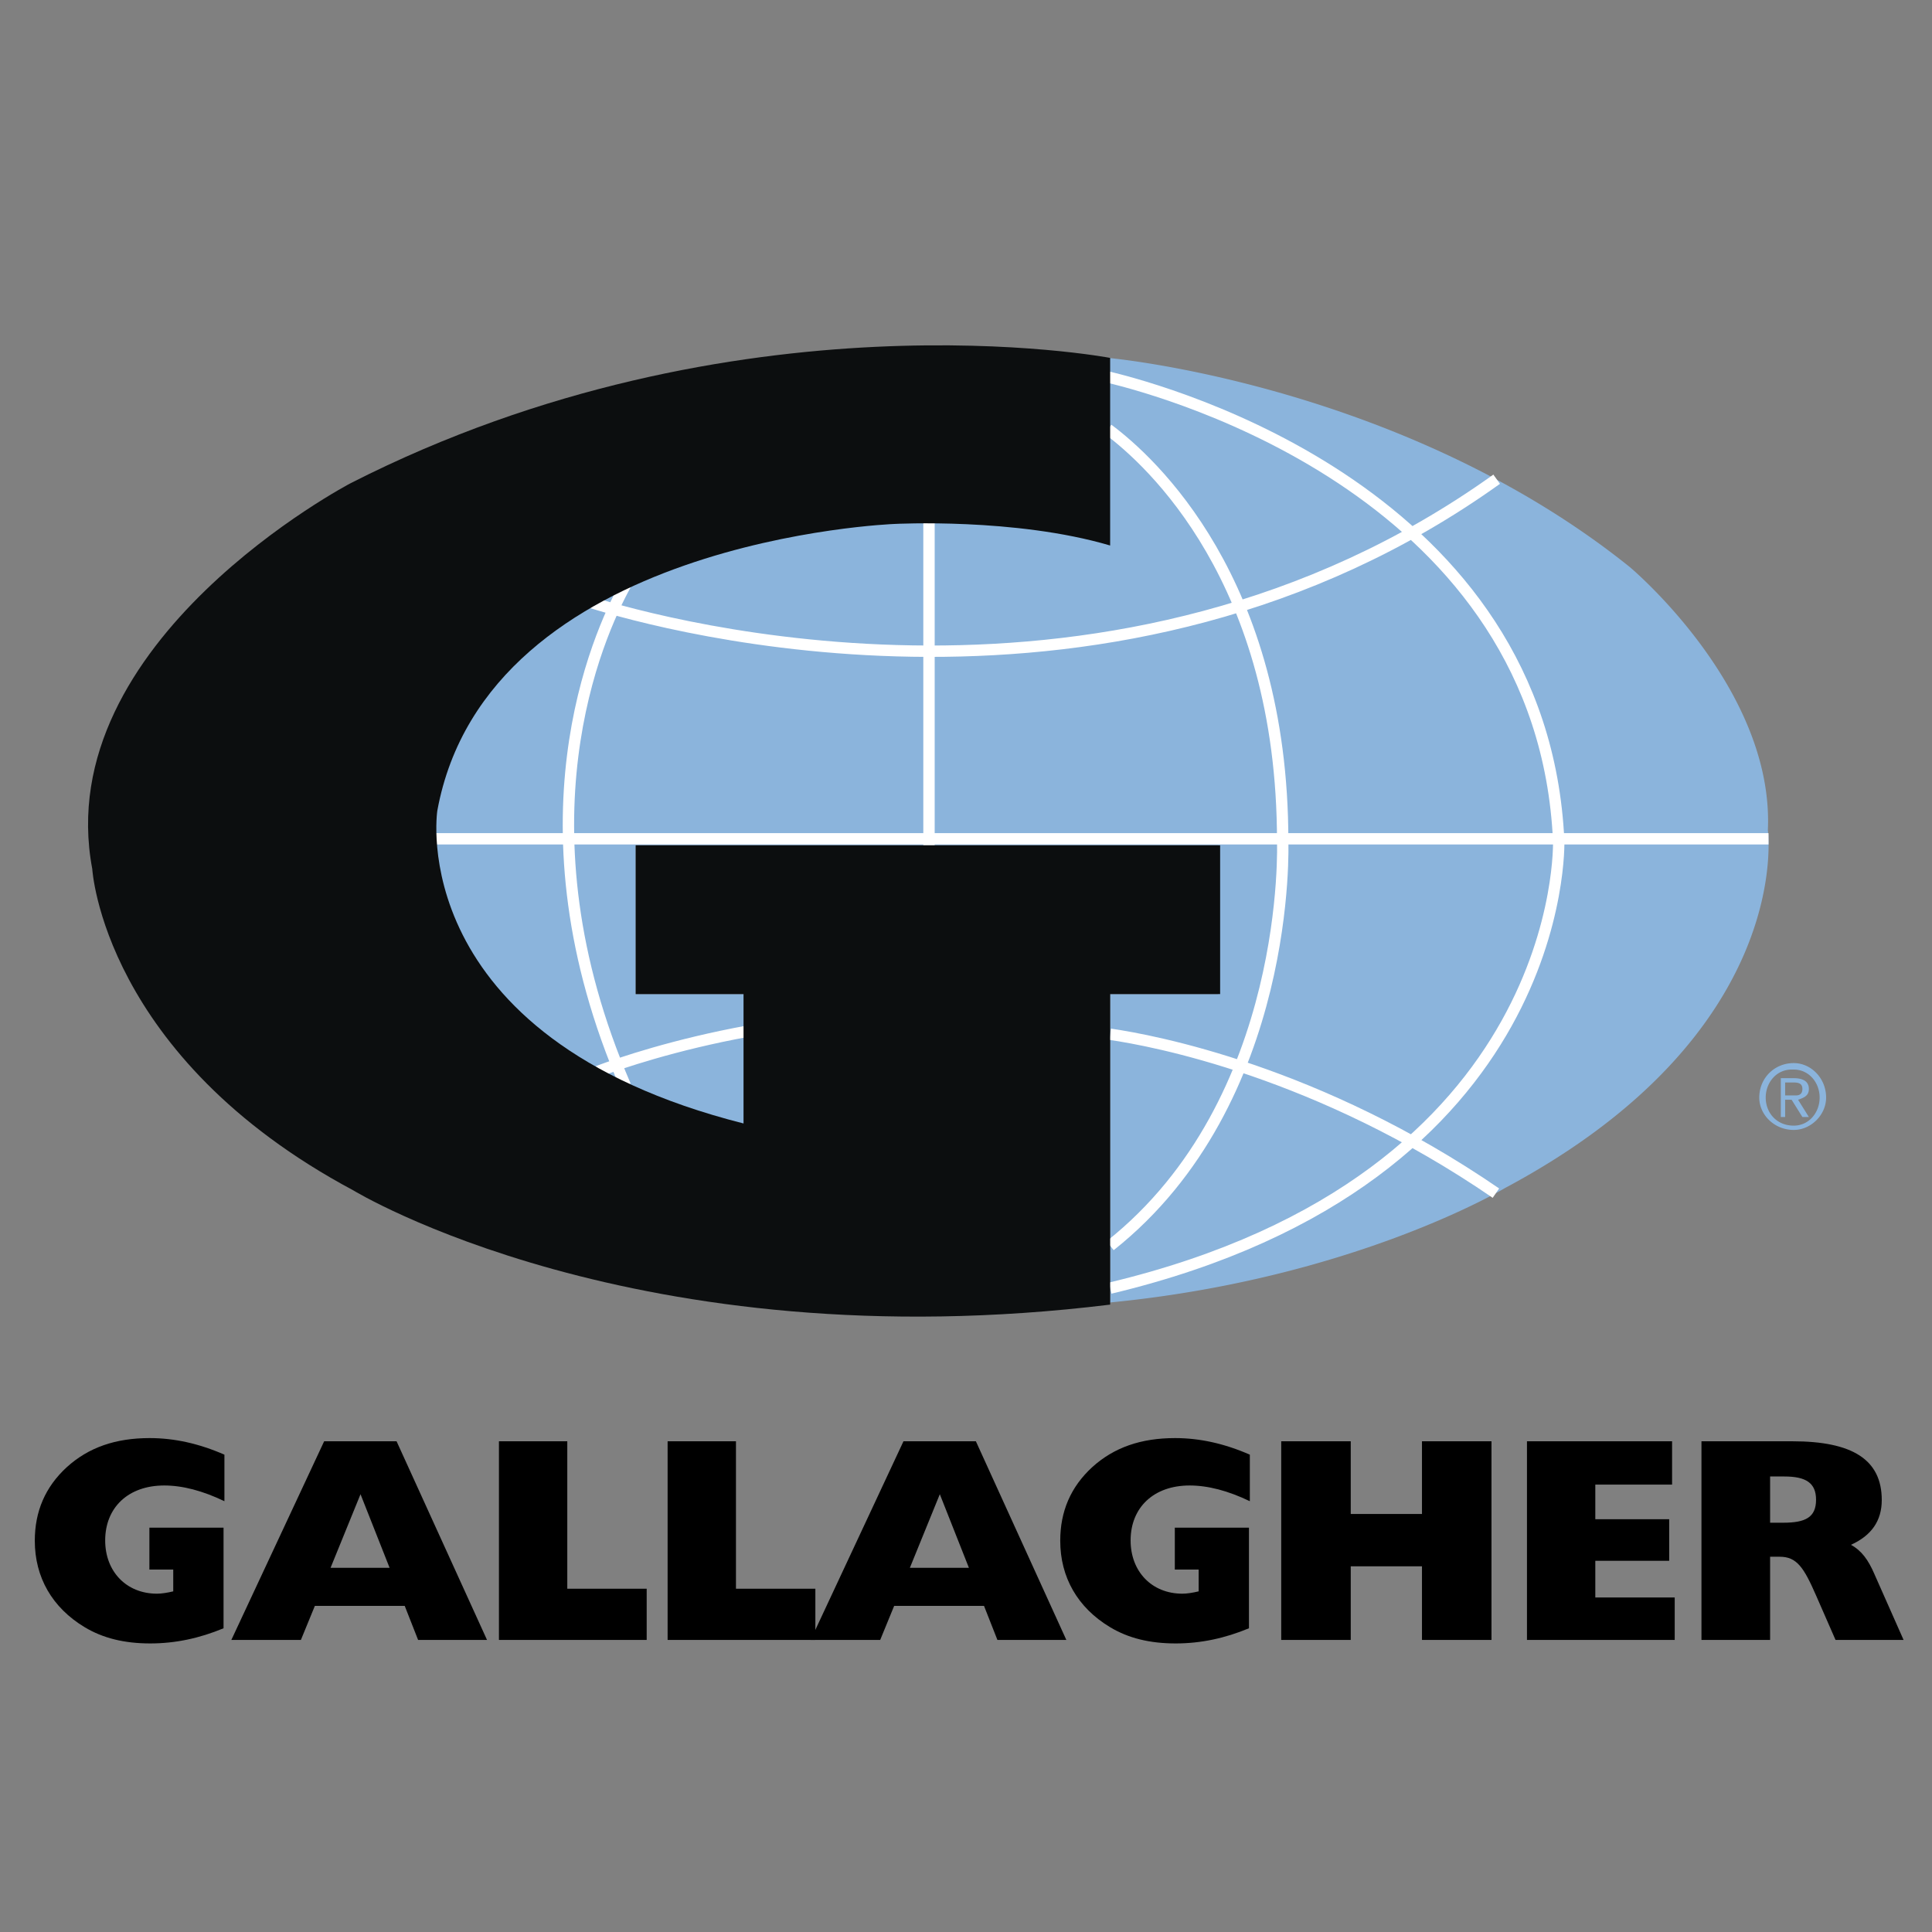
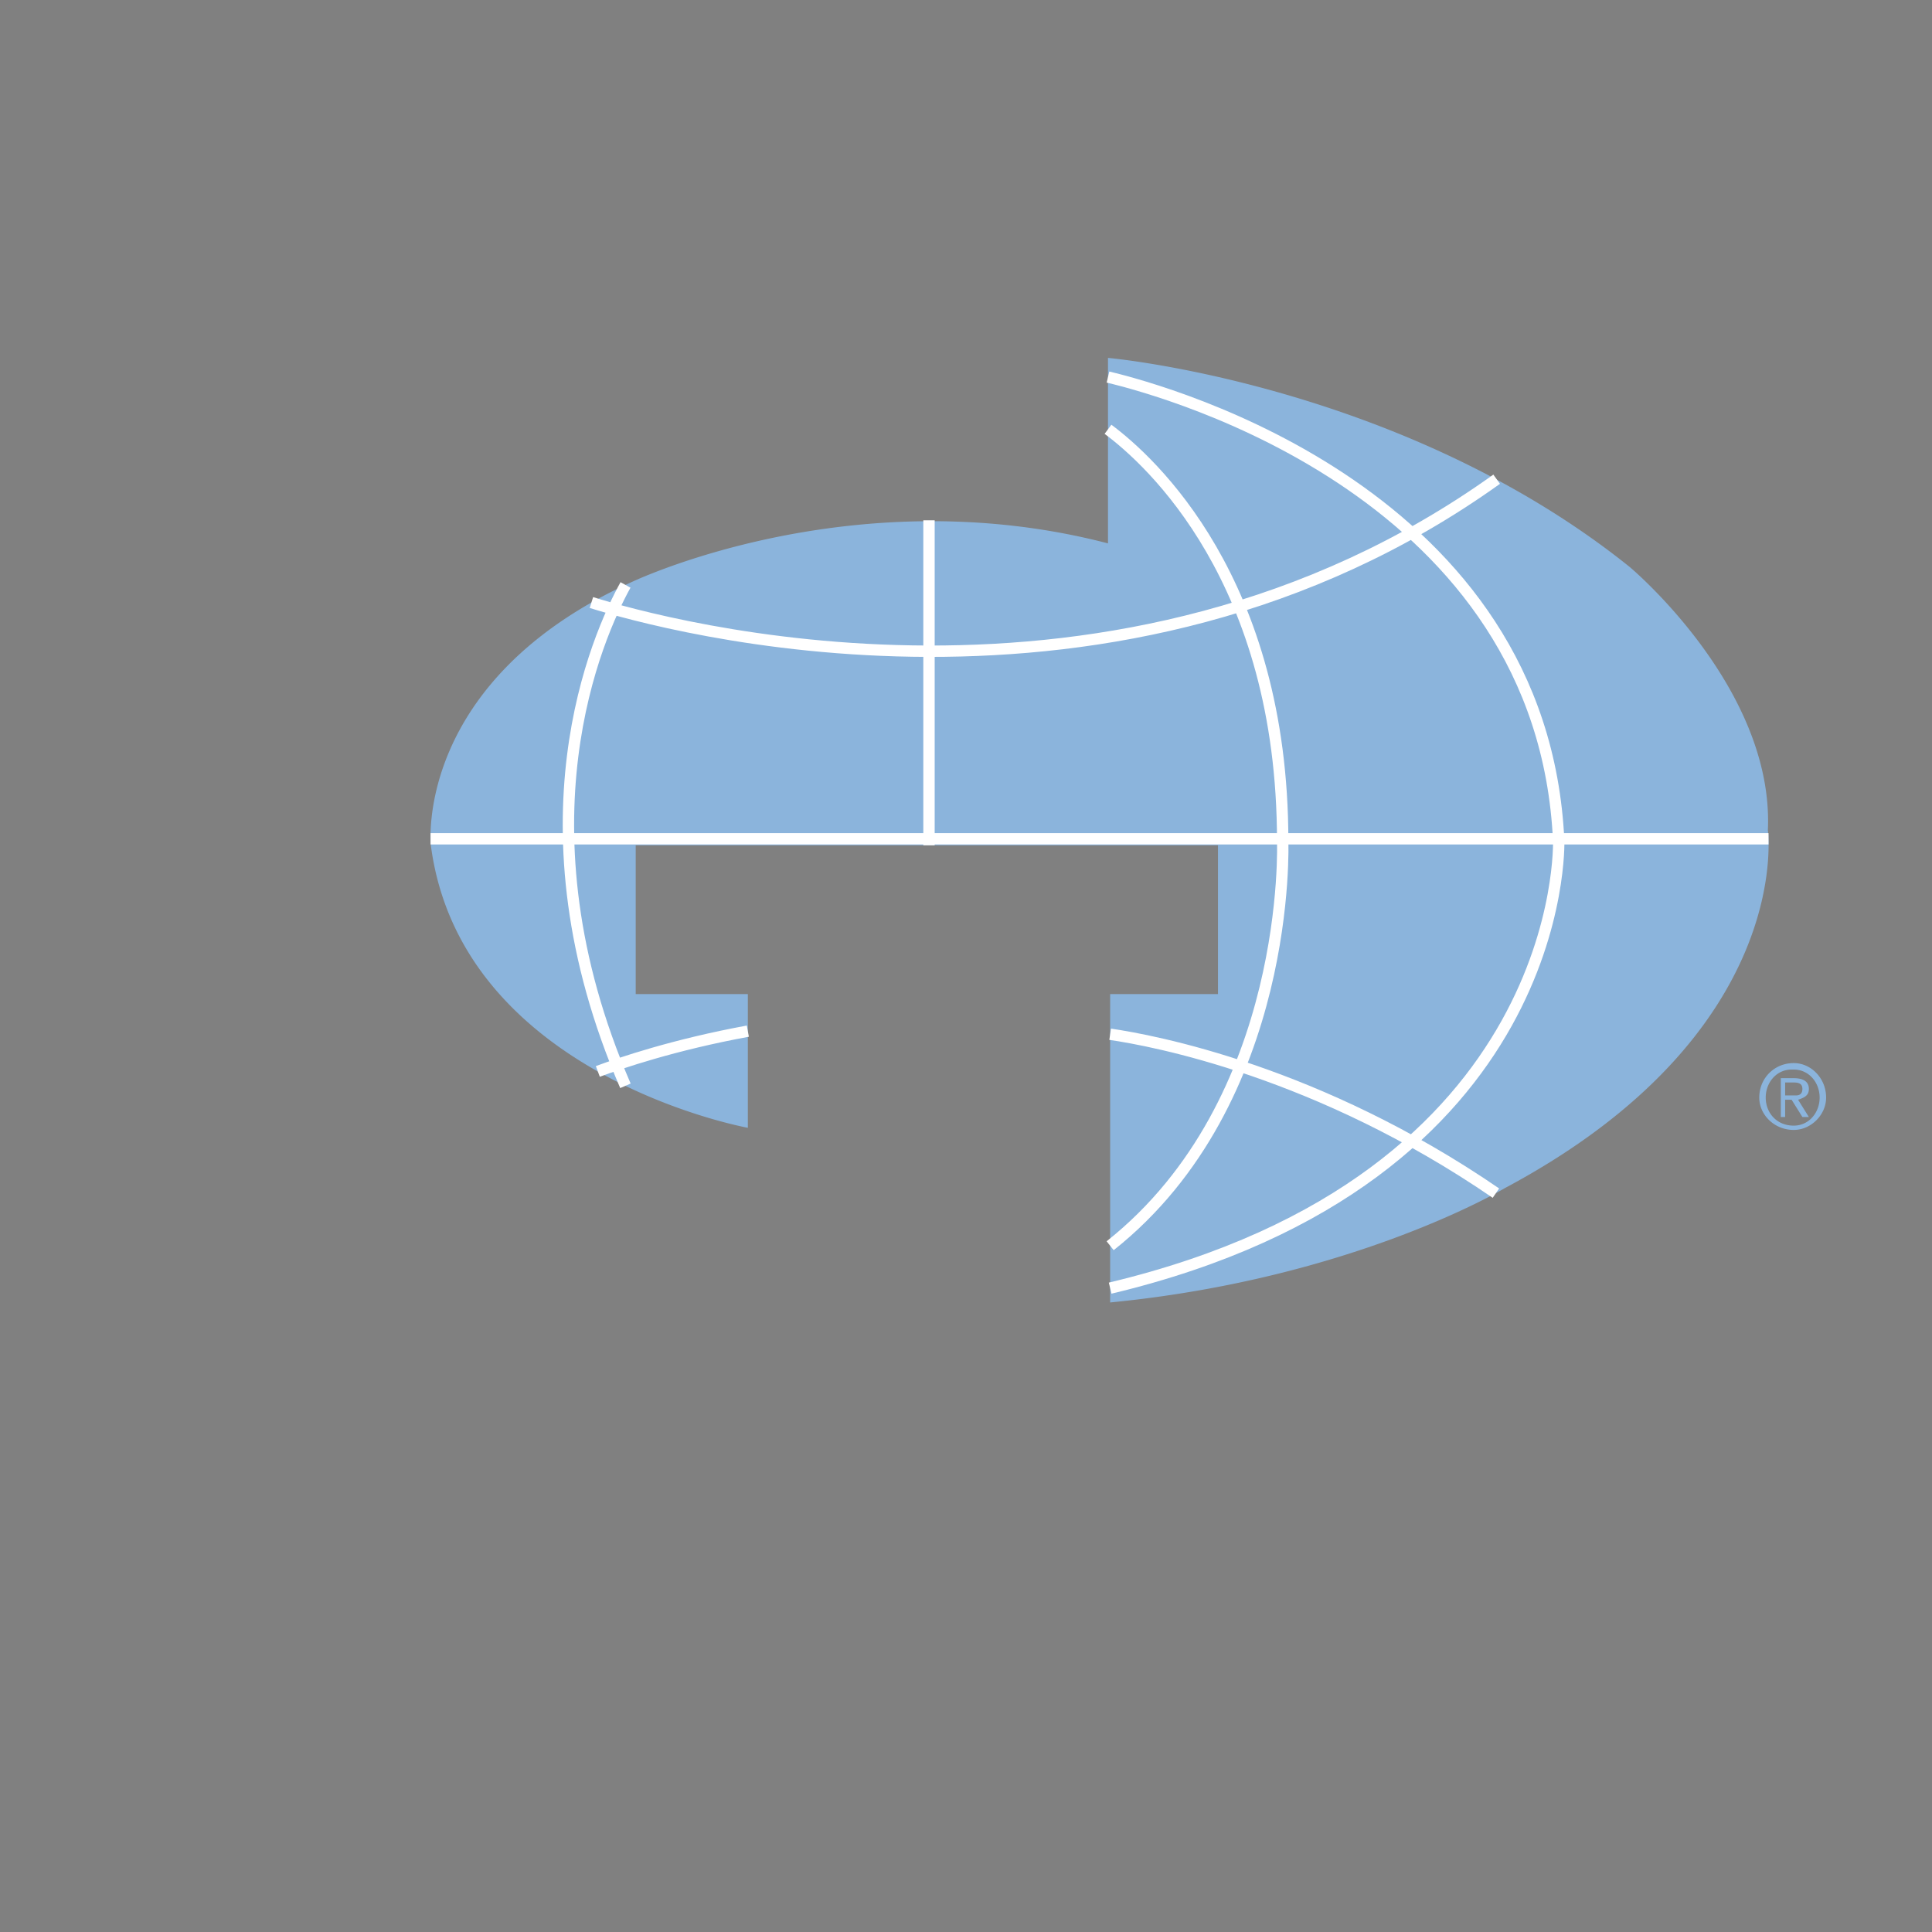
<svg xmlns="http://www.w3.org/2000/svg" width="2500" height="2500" viewBox="0 0 192.756 192.756">
  <rect x="0" y="0" width="192.756" height="192.756" fill="#808080" stroke="none" />
-   <path fill-rule="evenodd" clip-rule="evenodd" fill="#fff" fill-opacity="0" d="M0 0h192.756v192.756H0V0z" />
  <path d="M178.963 106.064c-1.936 0-3.441 1.506-3.441 3.441 0 1.723 1.506 3.229 3.441 3.229 1.723 0 3.229-1.506 3.229-3.229-.001-1.935-1.506-3.441-3.229-3.441zm-.215.645h.215c1.508 0 2.582 1.291 2.582 2.797 0 1.508-1.074 2.799-2.582 2.799-1.721 0-2.797-1.291-2.797-2.799 0-1.506 1.076-2.797 2.582-2.797zm-1.076.861v3.873h.432v-1.721h.645l1.076 1.721h.646l-1.076-1.721c.645-.217 1.076-.432 1.076-1.076 0-.646-.432-1.076-1.508-1.076h-1.291zm.432 1.721V108h.859c.646 0 .861.217.861.646s-.215.645-.645.645h-1.075zM110.76 129.947V99.18h10.758V84.333H63.425V99.18h11.188v13.34s-28.615-5.164-31.627-28.186c0 0-1.721-16.352 20.009-26.249l.017-.008c.011-.005.026-.014.047-.023l.08-.036.109-.05c.041-.018.09-.042.142-.064l.17-.075.2-.087v-.002l.229-.096v-.001l.259-.108v-.001l.286-.117v-.001l.315-.126c.109-.044.223-.087.341-.134v-.001c6.167-2.419 24.55-8.361 45.354-2.942V35.708s27.461 2.421 49.912 19.199v.001a78.124 78.124 0 0 1 2.154 1.671s14.416 12.049 13.77 26.249c0 0 2.799 20.225-26.248 35.715.001 0-15.06 9.037-39.372 11.404z" fill-rule="evenodd" clip-rule="evenodd" fill="#8bb4dc" />
  <path d="M59.005 60.115c7.09 2.221 52.417 14.831 90.317-12.304m-56.636 4.098v32.424m-49.729-.645h133.489M62.407 58.359c-2.789 5.054-11.283 23.918-.007 49.973m48.145-65.502c4.229 3.147 17.428 15.054 17.428 41.073 0 0 1.018 25.916-17.213 40.384m-.215-86.667c6.141 1.462 43.389 11.74 44.967 46.283 0 0 1.047 33.683-44.752 44.615m-51.114-21.62c2.25-.842 7.621-2.67 14.966-4.02m36.148.31c4.277.621 20.752 3.684 38.488 15.852" fill="none" stroke="#fff" stroke-width="1.134" stroke-miterlimit="2.613" />
-   <path d="M9.206 86.7s1.076 18.718 26.034 32.058c0 0 28.186 17.213 75.52 11.404V99.18h10.973V84.333H63.425V99.18h10.757v12.908C40.188 103.482 43.63 80.891 43.63 80.891c4.949-27.11 45.613-28.616 45.613-28.616s12.049-.646 21.516 2.151V35.708s-37.223-7.101-75.735 12.479c.001.001-30.121 15.707-25.818 38.513z" fill-rule="evenodd" clip-rule="evenodd" fill="#0c0e0f" />
-   <path d="M22.303 162.453v-10.039h-7.398v4.18h2.379v2.176c-.609.145-1.16.232-1.625.232-3.046 0-5.165-2.205-5.165-5.311 0-3.279 2.292-5.484 5.89-5.484 1.828 0 3.83.523 6.006 1.568v-4.643c-2.524-1.104-4.991-1.654-7.457-1.654-3.396 0-6.093.928-8.27 2.902-2.147 1.973-3.191 4.41-3.191 7.34 0 3.656 1.741 6.674 4.961 8.617 1.828 1.104 3.975 1.629 6.557 1.629 2.526.001 4.934-.525 7.313-1.513zM23.082 163.615h6.939l1.393-3.395h8.965l1.335 3.395h6.876l-9.024-19.818h-7.225l-9.259 19.818zm9.898-7.195l2.989-7.342 2.901 7.342h-5.89zM49.78 163.615h14.74v-5.107h-7.922v-14.711H49.78v19.818zM66.608 163.615h14.74v-5.107h-7.921v-14.711h-6.819v19.818z" fill-rule="evenodd" clip-rule="evenodd" />
-   <path d="M80.879 163.615h6.939l1.393-3.395h8.965l1.336 3.395h6.877l-9.025-19.818H90.14l-9.261 19.818zm9.899-7.195l2.988-7.342 2.902 7.342h-5.89zM124.609 162.453v-10.039h-7.398v4.18h2.379v2.176c-.609.145-1.16.232-1.625.232-3.047 0-5.164-2.205-5.164-5.311 0-3.279 2.291-5.484 5.889-5.484 1.828 0 3.83.523 6.006 1.568v-4.643c-2.523-1.104-4.99-1.654-7.457-1.654-3.395 0-6.092.928-8.27 2.902-2.146 1.973-3.189 4.41-3.189 7.34 0 3.656 1.74 6.674 4.961 8.617 1.828 1.104 3.975 1.629 6.557 1.629 2.524.001 4.932-.525 7.311-1.513zM127.828 163.615h6.936v-7.342h7.107v7.342h6.936v-19.818h-6.936v7.254h-7.107v-7.254h-6.936v19.818zM152.346 163.615h14.74v-4.236h-7.922v-3.656h7.371v-4.149h-7.371v-3.453h7.66v-4.324h-14.478v19.818zM169.756 163.615h6.848v-8.299h.957c1.711 0 2.408 1.074 3.627 3.859l1.943 4.439h6.789L186.99 157c-.58-1.336-1.248-2.293-2.322-2.873 2.061-.928 3.076-2.408 3.076-4.469 0-4.033-2.93-5.861-8.906-5.861h-9.082v19.818zm6.848-11.693v-4.613h1.422c2.146 0 3.162.639 3.162 2.32 0 1.771-1.074 2.293-3.279 2.293h-1.305z" fill-rule="evenodd" clip-rule="evenodd" />
</svg>